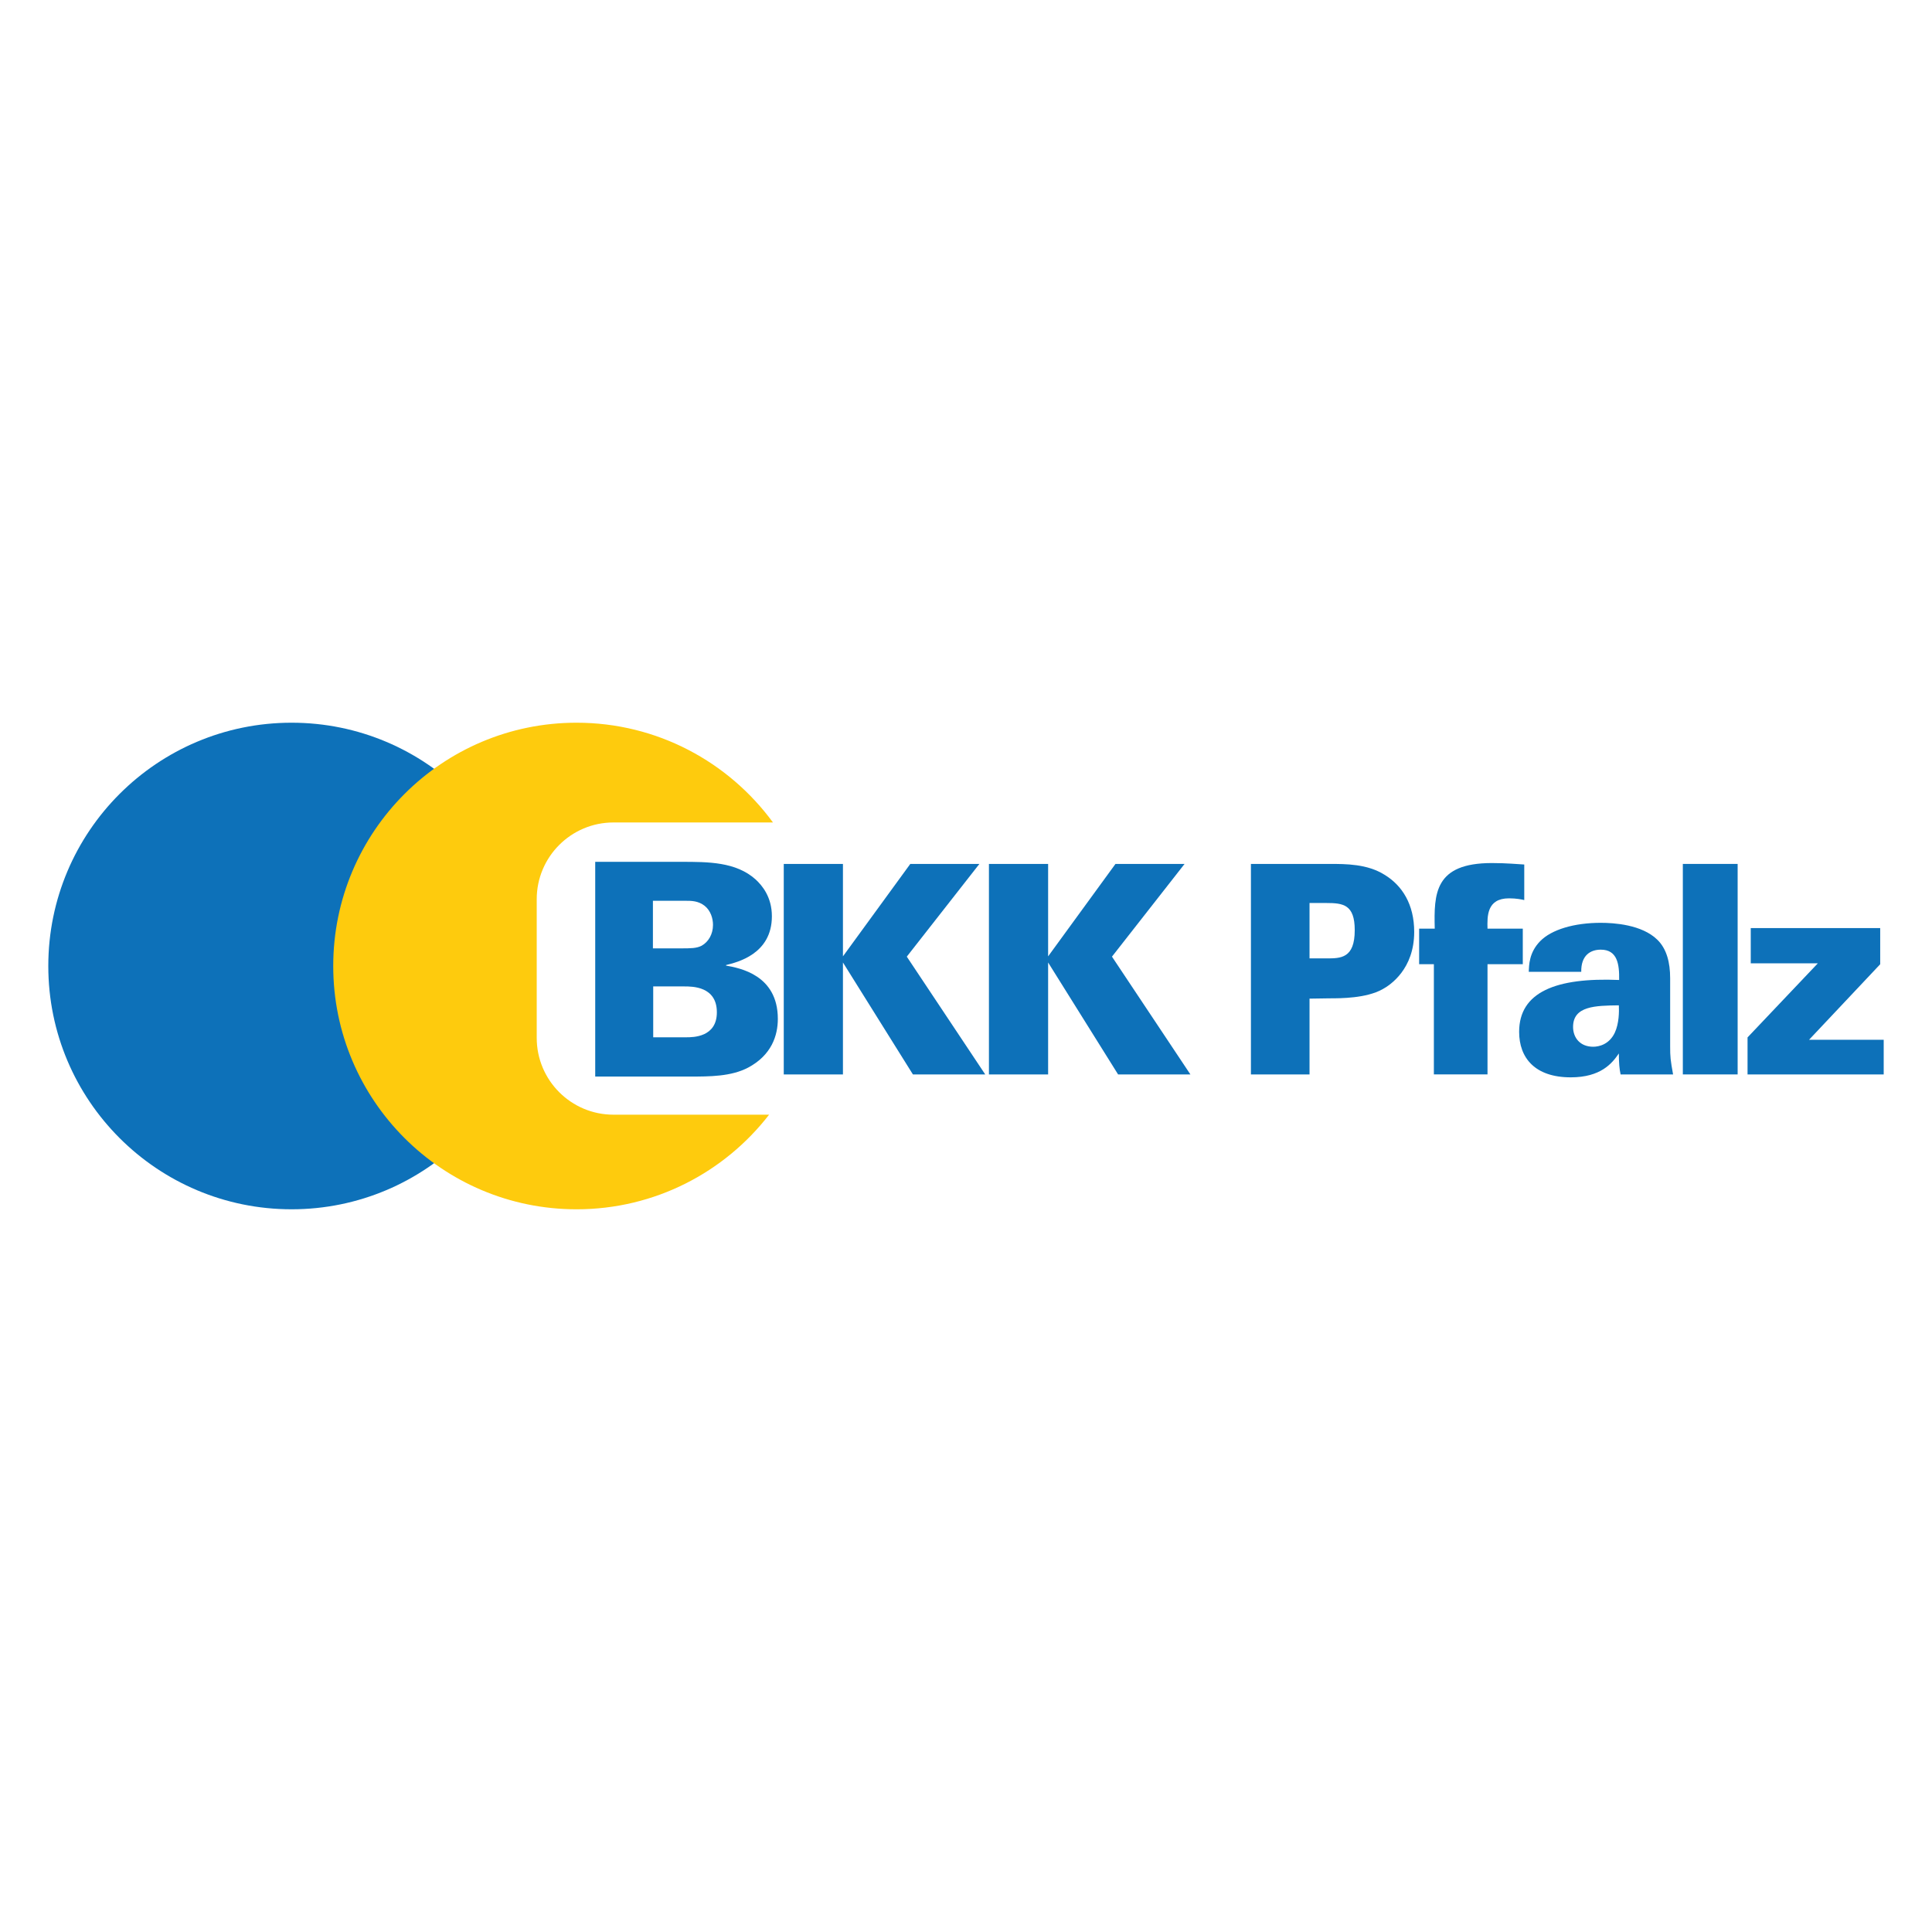
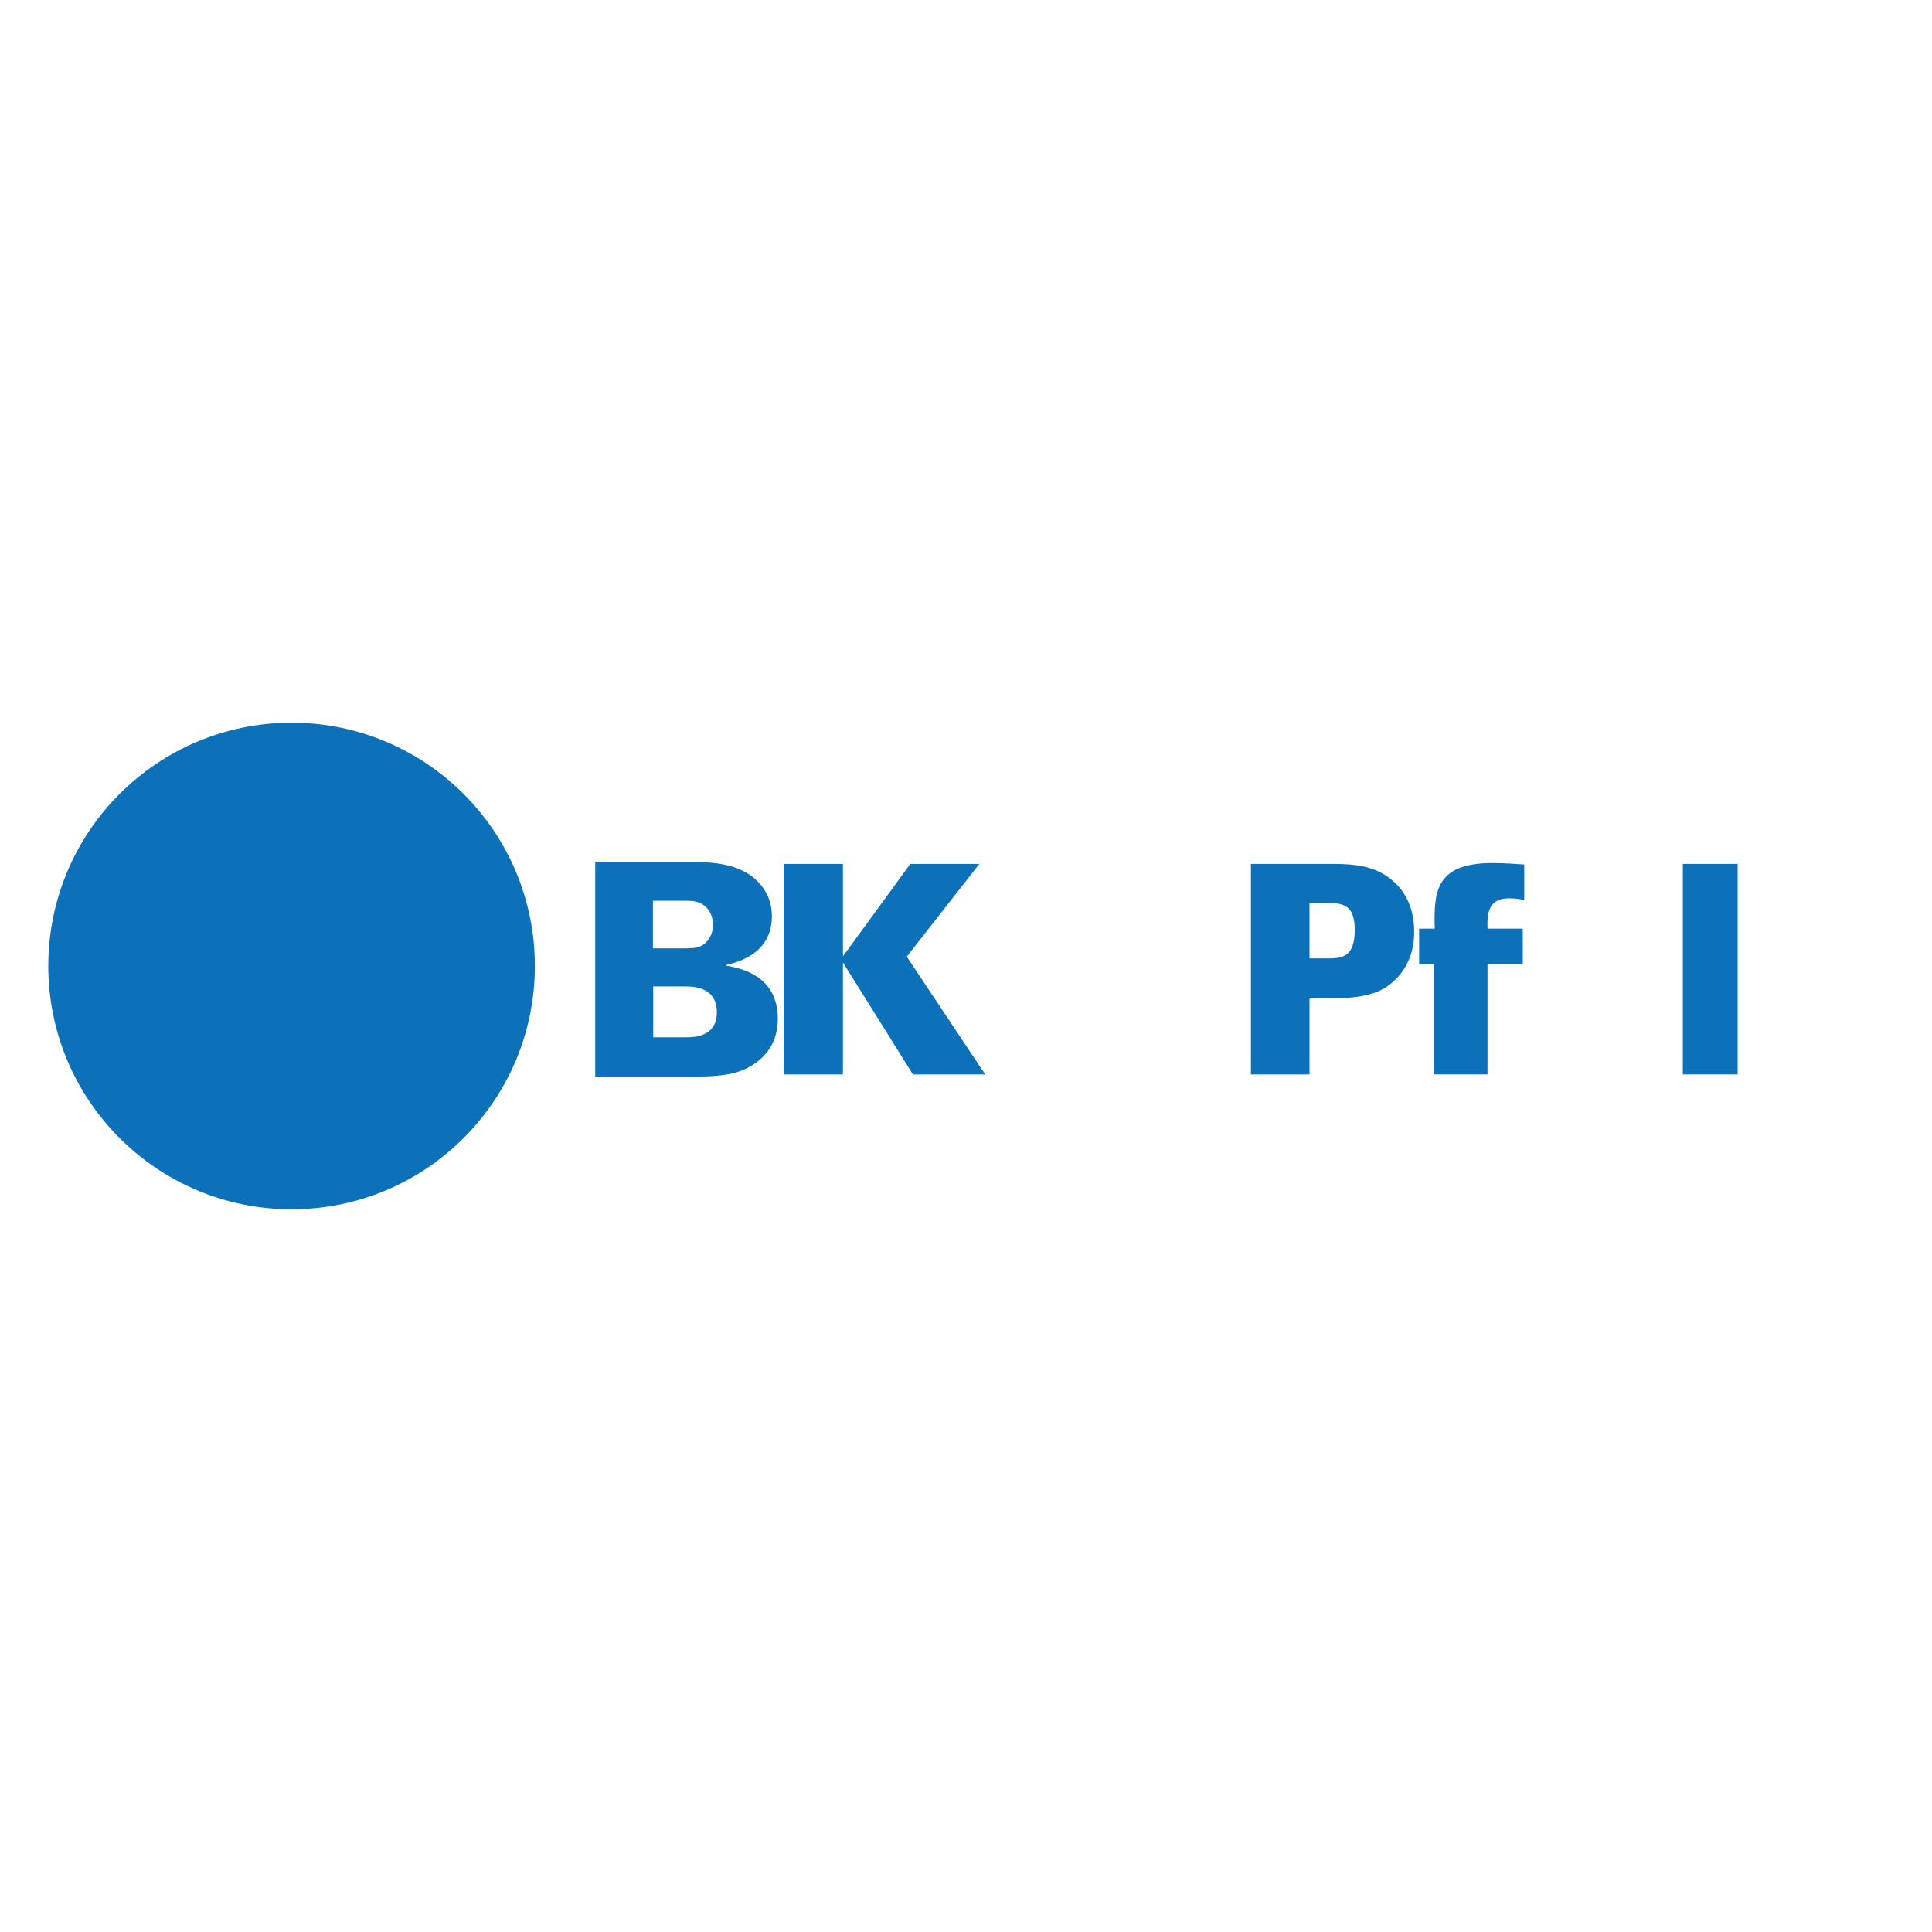
<svg xmlns="http://www.w3.org/2000/svg" version="1.1" id="Logo_1_" x="0px" y="0px" width="1000px" height="1000px" viewBox="0 0 1000 1000" enable-background="new 0 0 1000 1000" xml:space="preserve">
  <g id="layer1" transform="translate(-84.976,-311.051)">
    <g id="g12" transform="matrix(1.25,0,0,-1.25,-455.824,1328.548)">
		</g>
    <g id="g48" transform="matrix(1.25,0,0,-1.25,85.977,334.126)">
      <path id="path50" fill="#0D71B9" d="M19.199-381.541c0,55.639,45.104,100.743,100.743,100.743    c55.635,0,100.738-45.104,100.738-100.743c0-55.637-45.103-100.74-100.738-100.74C64.303-482.281,19.199-437.178,19.199-381.541" />
    </g>
    <g id="g52" transform="matrix(1.25,0,0,-1.25,111.829,334.126)">
-       <path id="path54" fill="#FECB0D" d="M116.503-381.541c0,55.639,45.103,100.743,100.743,100.743    c33.404,0,63.011-16.268,81.342-41.306h-66.032c-17.56,0-31.791-14.23-31.791-31.791v-57.416c0-17.559,14.23-31.795,31.791-31.795    h64.428c-18.425-23.827-47.292-39.176-79.737-39.176C161.606-482.281,116.503-437.178,116.503-381.541" />
-     </g>
+       </g>
    <g id="g56" transform="matrix(1.25,0,0,-1.25,135.599,344.156)">
      <path id="path58" fill="#0D71B9" d="M205.967-419.296h39.287c8.009,0,16.994,0,24.014,3.699    c9.729,5.17,12.319,13.299,12.319,20.198c0,18.226-15.889,21.061-21.428,22.041v0.245c4.434,1.11,18.964,4.43,18.964,20.198    c0,7.88-3.944,12.684-6.77,15.269c-8.129,7.265-19.588,7.265-30.792,7.265h-35.593V-419.296z M229.86-346.509h13.424    c2.585,0,5.295,0,8.005-2.095c2.464-1.97,3.45-5.174,3.45-7.88c0-3.824-1.85-7.024-4.684-8.624    c-2.09-1.109-4.675-1.109-8.62-1.109H229.86V-346.509z M229.981-381.974h12.934c3.325,0,13.424,0,13.424-10.715    c0-10.348-9.854-10.348-12.684-10.348h-13.673V-381.974" />
    </g>
    <g id="g60" transform="matrix(1.25,0,0,-1.25,152.706,343.964)">
      <path id="path62" fill="#0D71B9" d="M270.353-418.568h24.508v46.358l28.974-46.358h29.941    l-32.477,48.774l30.062,38.391h-28.613l-27.886-38.271v38.271h-24.508V-418.568" />
    </g>
    <g id="g64" transform="matrix(1.25,0,0,-1.25,171.322,343.964)">
-       <path id="path66" fill="#0D71B9" d="M340.421-418.568h24.508v46.358l28.974-46.358h29.941    l-32.477,48.774l30.062,38.391h-28.613l-27.887-38.271v38.271h-24.508V-418.568" />
-     </g>
+       </g>
    <g id="g68" transform="matrix(1.25,0,0,-1.25,195.092,343.964)">
      <path id="path70" fill="#0D71B9" d="M429.889-418.568h24.267v31.385l8.214,0.125    c4.706,0,15.211,0,21.968,3.744c3.383,1.809,13.161,8.448,13.161,23.78c0,11.352-4.943,19.196-12.31,23.661    c-7.126,4.47-15.938,4.47-22.698,4.47h-32.602V-418.568z M454.156-347.585h6.886c6.998,0,11.833-0.597,11.833-11.227    c0-11.708-5.798-11.708-11.712-11.708h-7.006V-347.585" />
    </g>
    <g id="g72" transform="matrix(1.25,0,0,-1.25,219.892,324.917)">
      <path id="path74" fill="#0D71B9" d="M523.23-346.88c-2.531,0.12-7.247,0.602-13.402,0.602    c-23.782,0-24.023-12.675-23.662-27.164h-6.463v-14.725h6.102v-45.636h22.209v45.636h14.609v14.725h-14.609    c-0.12,5.072-0.356,12.555,8.936,12.555c3.017,0,5.317-0.477,6.28-0.722V-346.88" />
    </g>
    <g id="g76" transform="matrix(1.25,0,0,-1.25,233.394,343.964)">
-       <path id="path78" fill="#0D71B9" d="M574.053-418.568c-1.087,6.035-1.212,7.247-1.212,11.588    v28.256c0,6.514-1.448,12.187-5.308,15.931c-6.395,6.28-17.987,7.006-23.421,7.006c-10.986,0-20.403-2.781-25.109-7.612    c-4.591-4.707-4.591-9.899-4.706-12.676h21.727c-0.12,6.882,3.864,9.173,8.089,9.173c6.882,0,7.724-6.03,7.604-12.553    c-26.077,1.087-41.409-4.947-41.409-21.482c0-10.749,6.52-18.834,21.37-18.834c12.434,0,17.141,5.794,19.918,9.895    c0-3.869,0.241-6.516,0.727-8.691H574.053z M551.595-389.954c0.12-2.541,0.12-7.487-1.685-11.347    c-2.295-4.831-6.52-5.803-8.94-5.803c-5.434,0-8.33,3.752-8.33,8.209C532.64-390.195,541.938-390.079,551.595-389.954" />
-     </g>
+       </g>
    <path id="path80" fill="#0D71B9" d="M956.009,867.173h28.367V758.217h-28.367V867.173z" />
    <g id="g82" transform="matrix(1.25,0,0,-1.25,240.151,343.964)">
-       <path id="path84" fill="#0D71B9" d="M599.481-418.568h56.379v14.36h-30.904l29.455,31.271    v14.971h-53.602v-14.605h27.766l-29.094-30.665V-418.568" />
-     </g>
+       </g>
  </g>
</svg>